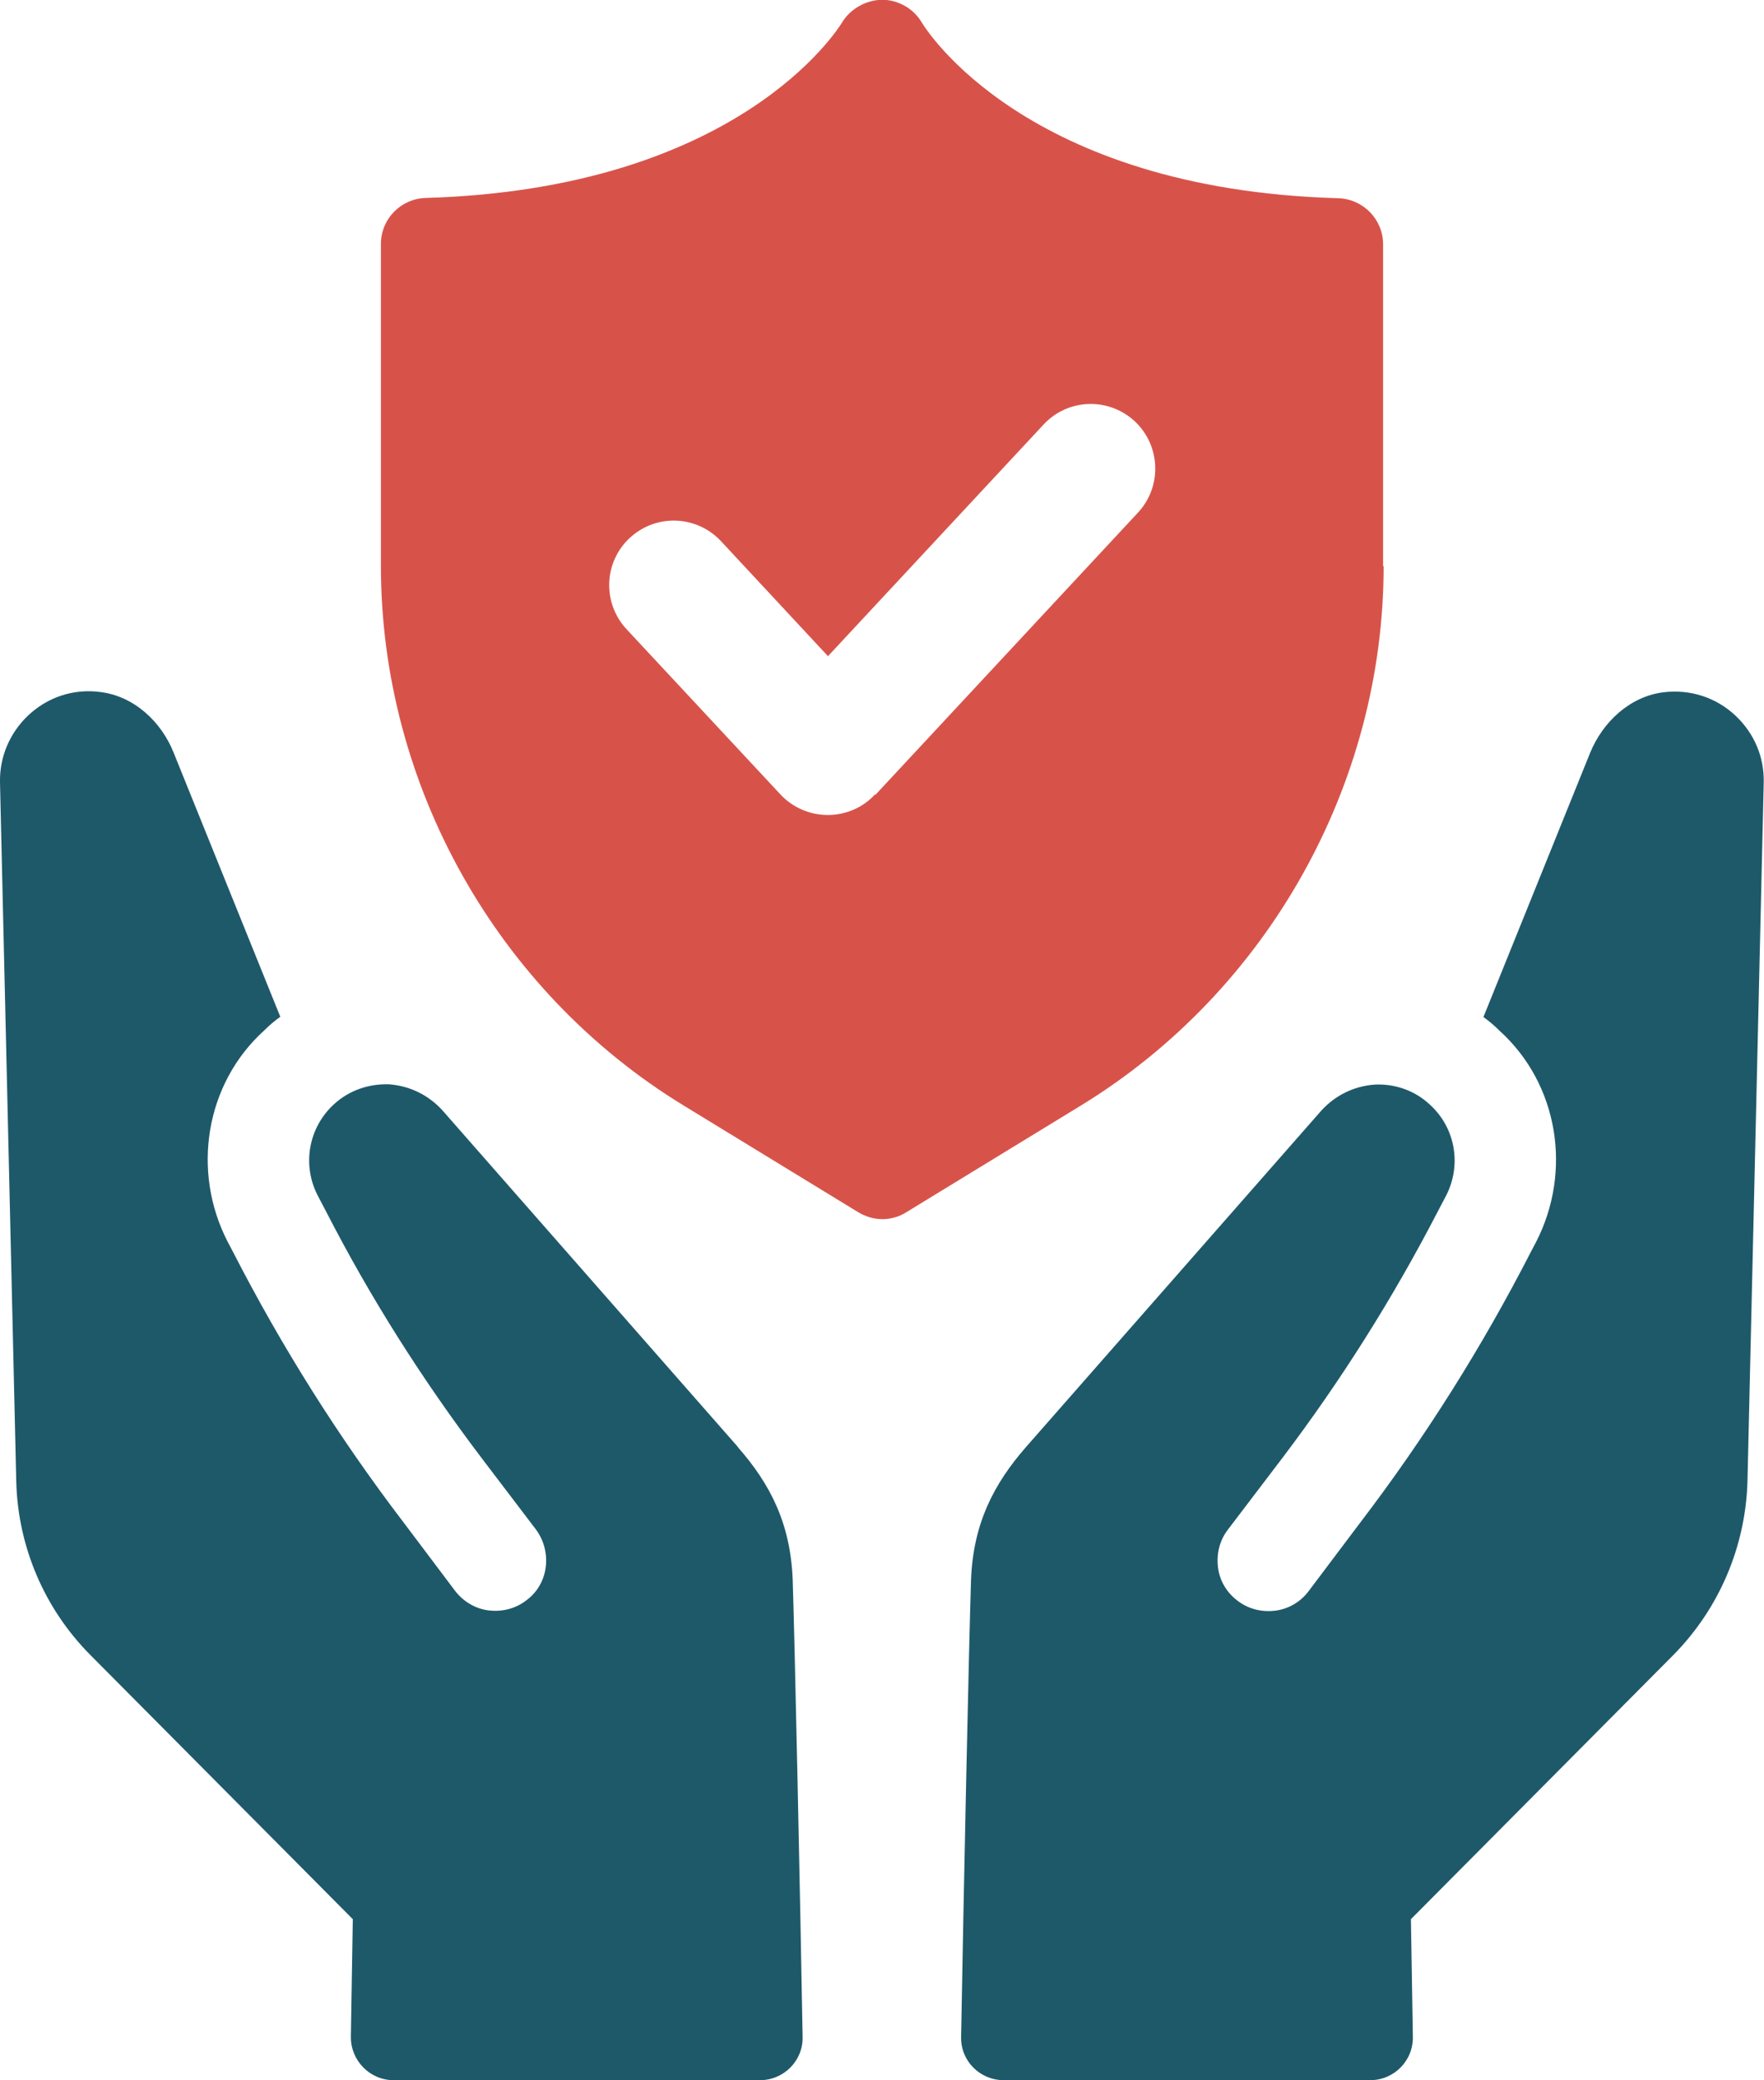
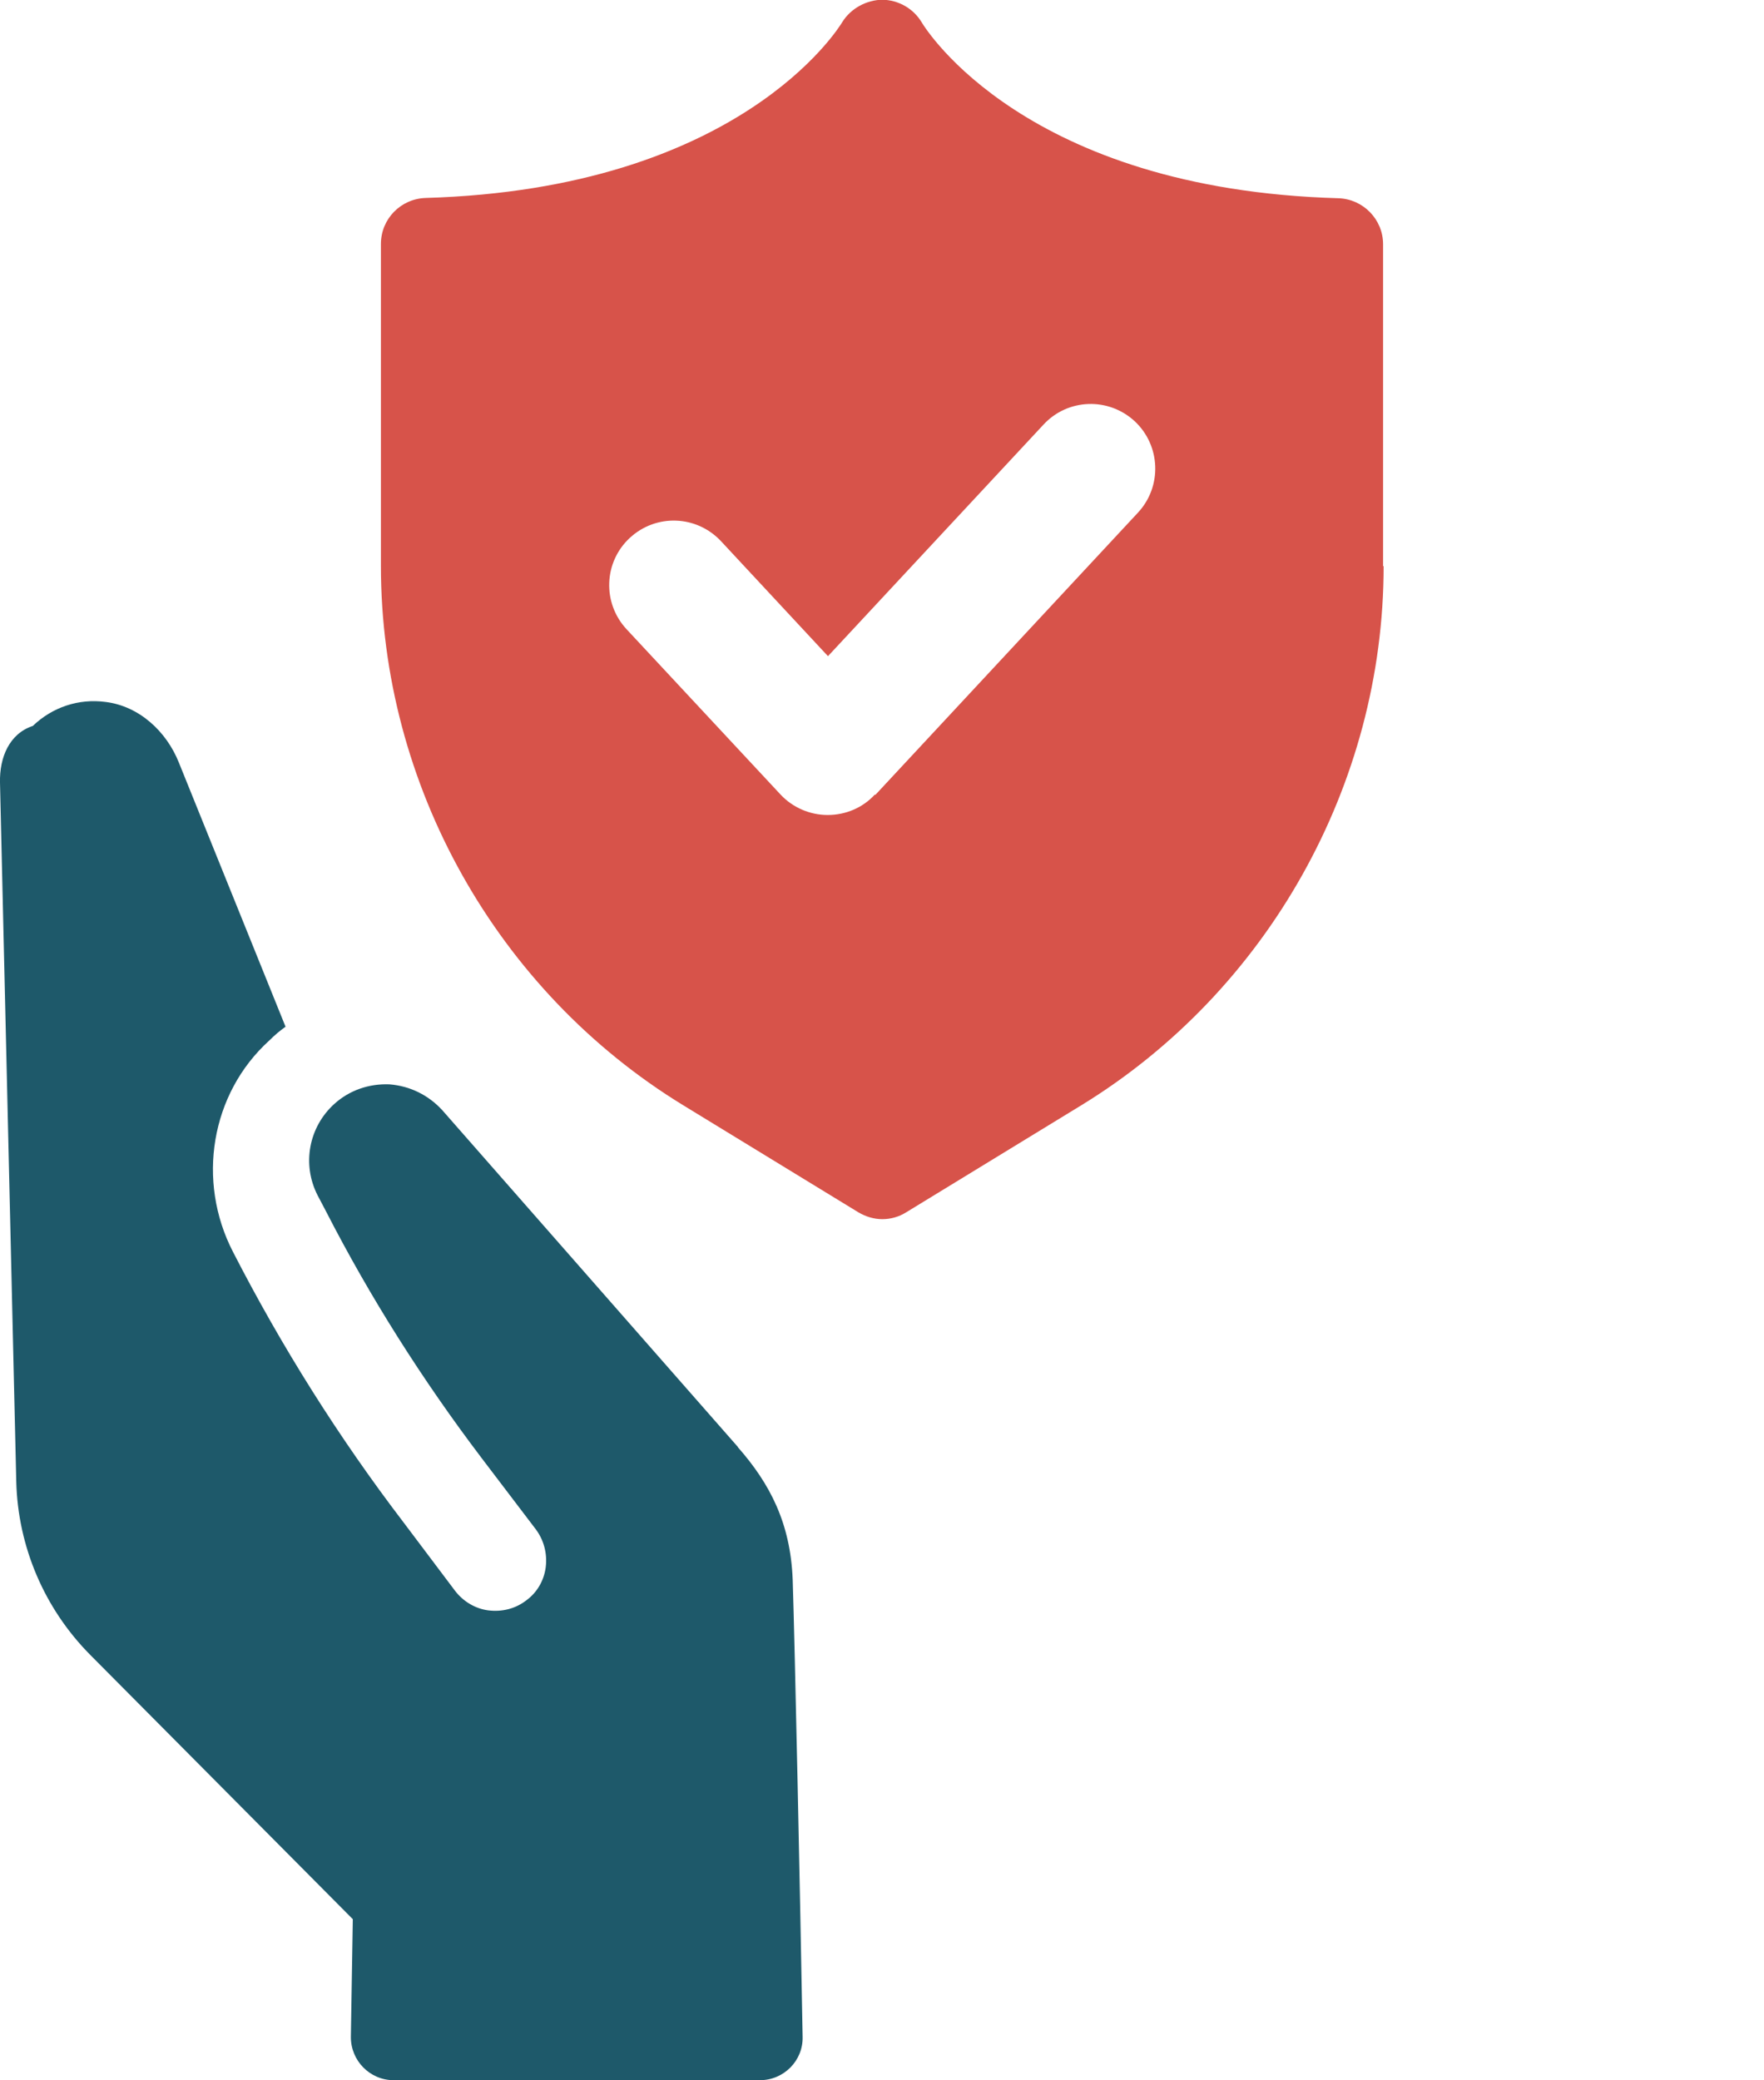
<svg xmlns="http://www.w3.org/2000/svg" id="Calque_1" width="64" height="75.45" viewBox="0 0 64 75.45">
  <defs>
    <style>.cls-1{fill:#1e596a;}.cls-2{fill:#d7534a;}</style>
  </defs>
-   <path class="cls-1" d="M62.99,25.98c-.71-.68-1.66-.99-2.64-.87-1.21.15-2.2,1.07-2.66,2.2l-3.87,9.58c.2.14.4.31.59.5,2.13,1.93,2.64,5.09,1.32,7.66l-.19.36c-1.77,3.45-3.84,6.74-6.2,9.83l-1.86,2.47c-.29.39-.73.65-1.21.71-.5.06-.98-.06-1.37-.36-.4-.3-.65-.73-.71-1.21-.06-.5.06-.98.36-1.37l1.97-2.59c2.13-2.81,4.02-5.81,5.64-8.94l.31-.59c.57-1.12.33-2.47-.61-3.31-.54-.5-1.26-.75-2-.71-.75.06-1.41.39-1.91.93l-10.73,12.22c-1.16,1.33-1.91,2.76-1.99,4.81-.08,2.49-.27,11.43-.36,16.58-.02.87.68,1.57,1.55,1.57h13.29c.87,0,1.57-.71,1.55-1.58l-.07-4.26,9.52-9.58c1.66-1.68,2.62-3.93,2.69-6.29l.59-25.36c.02-.92-.34-1.77-1.01-2.41Z" />
-   <path class="cls-1" d="M26.77,52.48l-10.73-12.22c-.5-.54-1.16-.87-1.91-.93-.75-.03-1.46.22-2,.71-.93.84-1.18,2.19-.61,3.31l.31.59c1.61,3.14,3.51,6.13,5.64,8.94l1.97,2.59c.29.39.42.87.36,1.37-.06.48-.31.92-.71,1.21-.39.3-.87.42-1.37.36-.48-.06-.92-.33-1.21-.71l-1.86-2.47c-2.36-3.09-4.43-6.38-6.2-9.83l-.19-.36c-1.32-2.56-.81-5.73,1.32-7.66.19-.19.39-.36.59-.5l-3.87-9.58c-.45-1.13-1.44-2.05-2.66-2.2-.98-.13-1.93.19-2.64.87C.34,26.61-.02,27.47,0,28.38l.59,25.36c.06,2.36,1.02,4.61,2.69,6.29l9.52,9.58-.07,4.26c-.01.87.69,1.58,1.55,1.58h13.29c.87,0,1.57-.71,1.55-1.57-.09-5.15-.28-14.09-.36-16.58-.08-2.05-.82-3.48-1.99-4.81Z" />
+   <path class="cls-1" d="M26.77,52.48l-10.73-12.22c-.5-.54-1.16-.87-1.91-.93-.75-.03-1.46.22-2,.71-.93.84-1.18,2.19-.61,3.31l.31.59c1.61,3.14,3.51,6.13,5.64,8.94l1.97,2.59c.29.39.42.87.36,1.37-.06.48-.31.92-.71,1.21-.39.3-.87.42-1.37.36-.48-.06-.92-.33-1.21-.71l-1.86-2.47c-2.36-3.09-4.43-6.38-6.2-9.83c-1.32-2.56-.81-5.73,1.32-7.66.19-.19.39-.36.59-.5l-3.87-9.58c-.45-1.13-1.44-2.05-2.66-2.2-.98-.13-1.93.19-2.64.87C.34,26.61-.02,27.47,0,28.38l.59,25.36c.06,2.36,1.02,4.61,2.69,6.29l9.52,9.58-.07,4.26c-.01.87.69,1.58,1.55,1.58h13.29c.87,0,1.57-.71,1.55-1.57-.09-5.15-.28-14.09-.36-16.58-.08-2.05-.82-3.48-1.99-4.81Z" />
  <path class="cls-2" d="M50.18,20.54v-11.68c0-.9-.72-1.64-1.62-1.67-11.34-.32-14.96-6.11-15.12-6.38-.3-.5-.84-.81-1.43-.82-.57.01-1.14.31-1.45.81-.15.25-3.76,6.05-15.12,6.38-.9.03-1.62.76-1.62,1.67v11.68c0,7.93,4.2,15.42,10.97,19.56l6.35,3.88c.27.16.57.25.87.25s.6-.08.87-.25l6.35-3.88c6.76-4.14,10.97-11.63,10.97-19.56ZM31.74,28.82c-.44.48-1.06.74-1.71.74s-1.27-.27-1.71-.74l-5.59-6c-.88-.95-.83-2.43.12-3.31.95-.88,2.42-.83,3.31.12l3.88,4.17,7.82-8.4c.88-.95,2.36-1,3.31-.12.94.88,1,2.36.12,3.31l-9.53,10.24Z" />
</svg>